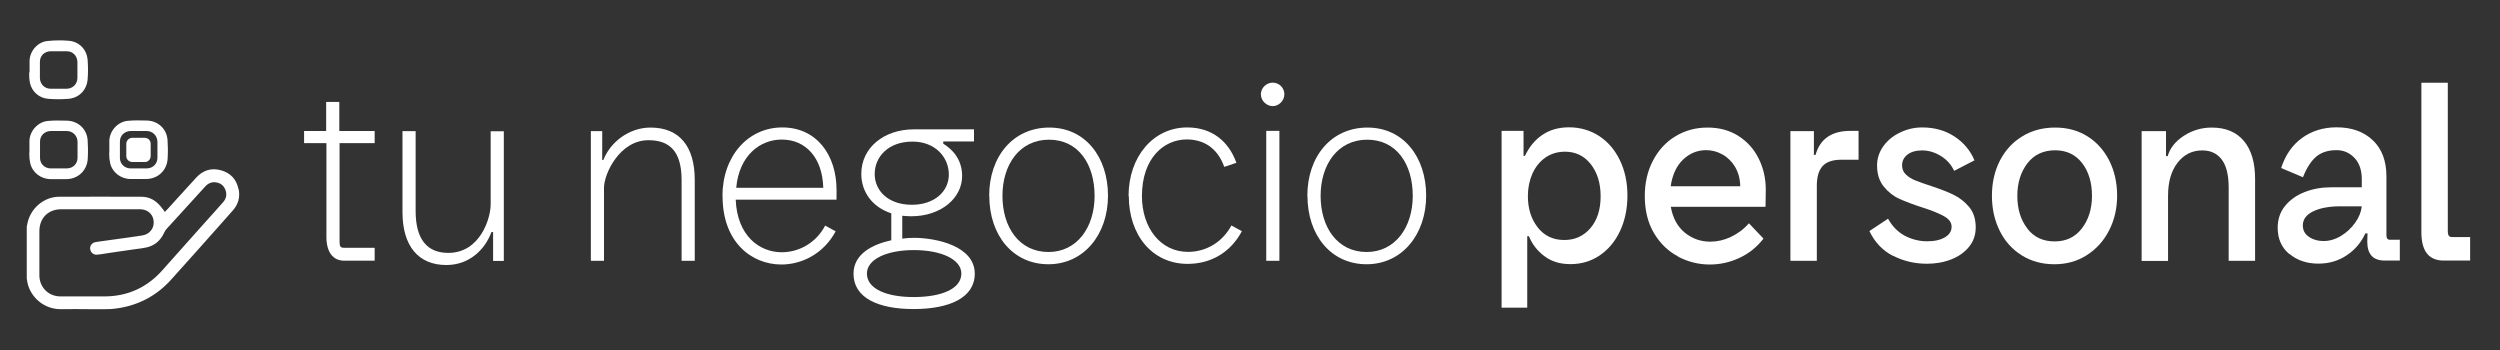
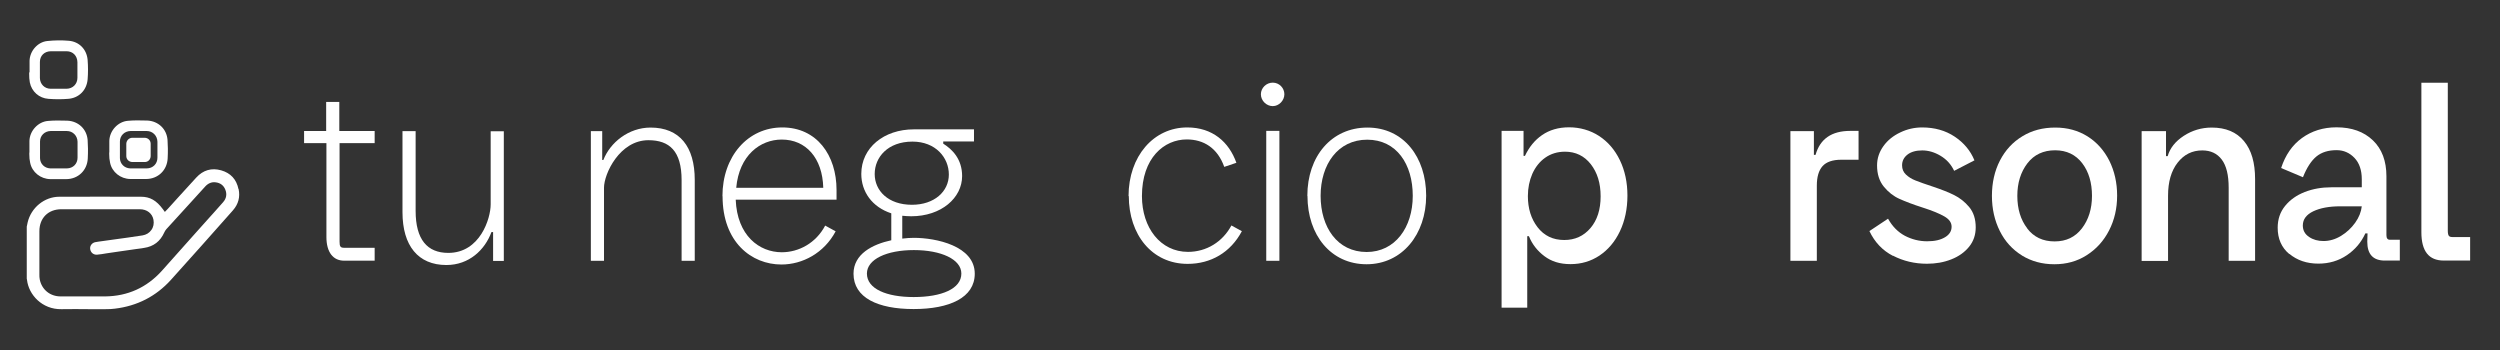
<svg xmlns="http://www.w3.org/2000/svg" xmlns:ns1="http://sodipodi.sourceforge.net/DTD/sodipodi-0.dtd" xmlns:ns2="http://www.inkscape.org/namespaces/inkscape" id="Capa_1" data-name="Capa 1" viewBox="0 0 400 56" version="1.1" ns1:docname="incomelogo.svg" width="400" height="56" ns2:version="1.2.2 (b0a8486, 2022-12-01)" ns2:export-filename="../../../../Applications/MAMP/htdocs/cajamb/images/incomelogoLgGray.svg" ns2:export-xdpi="96" ns2:export-ydpi="96" xml:space="preserve">
  <rect x="0" y="0" width="400" height="56" fill="#333333" stroke="none" />
  <ns1:namedview id="namedview4055" pagecolor="#ffffff" bordercolor="#000000" borderopacity="0.25" ns2:showpageshadow="2" ns2:pageopacity="0.0" ns2:pagecheckerboard="0" ns2:deskcolor="#d1d1d1" showgrid="false" ns2:zoom="1.7607249" ns2:cx="45.719806" ns2:cy="-11.926906" ns2:window-width="1792" ns2:window-height="1120" ns2:window-x="0" ns2:window-y="0" ns2:window-maximized="0" ns2:current-layer="Capa_1" />
  <defs id="defs4010">
    <style id="style4008">
      .cls-1, .cls-2 {
        stroke-width: 0px;
      }

      .cls-2 {
        fill: #fff;
      }
    </style>
  </defs>
  <g id="g4052" transform="matrix(2.042,0,0,2.042,-4.459,-23.064)" style="fill:#ffffff;fill-opacity:1">
    <g id="g4048" style="fill:#ffffff;fill-opacity:1">
      <path class="cls-2" d="m 27.76,29.86 v -7.35 h -1.75 v -0.95 h 1.73 v -2.28 h 1.03 v 2.28 h 2.77 v 0.95 h -2.75 v 7.71 c 0,0.38 0.06,0.49 0.36,0.49 h 2.39 v 1.01 h -2.39 c -0.86,0 -1.39,-0.65 -1.39,-1.86 z" id="path4014" style="fill:#ffffff;fill-opacity:1" />
      <path class="cls-2" d="m 33.72,27.91 v -6.34 h 1.03 v 6.25 c 0,2.24 0.91,3.29 2.56,3.29 2.49,0 3.32,-2.7 3.32,-3.8 v -5.73 h 1.03 v 10.16 h -0.84 v -2.26 h -0.13 c -0.51,1.39 -1.75,2.58 -3.53,2.58 -2.22,0 -3.44,-1.52 -3.44,-4.14 v 0 z" id="path4016" style="fill:#ffffff;fill-opacity:1" />
      <path class="cls-2" d="m 48.5,21.57 h 0.87 v 2.26 h 0.09 c 0.53,-1.37 1.98,-2.54 3.7,-2.54 2.28,0 3.46,1.5 3.46,4.1 v 6.34 h -1.03 v -6.32 c 0,-2.28 -0.95,-3.13 -2.6,-3.13 -2.26,0 -3.48,2.64 -3.48,3.72 v 5.73 h -1.03 v -10.16 0 z" id="path4018" style="fill:#ffffff;fill-opacity:1" />
      <path class="cls-2" d="m 58.79,26.67 c 0,-3.13 1.99,-5.39 4.69,-5.39 2.7,0 4.25,2.17 4.25,4.9 v 0.76 h -7.9 c 0.11,2.81 1.84,4.12 3.61,4.12 1.33,0 2.68,-0.72 3.4,-2.09 l 0.82,0.45 c -0.91,1.71 -2.6,2.6 -4.25,2.6 -2.34,0 -4.61,-1.75 -4.61,-5.35 v 0 z m 7.9,-0.66 c -0.06,-2.35 -1.37,-3.78 -3.25,-3.78 -1.69,0 -3.34,1.23 -3.57,3.78 z" id="path4020" style="fill:#ffffff;fill-opacity:1" />
      <path class="cls-2" d="m 72.88,28.21 v 1.78 c 0.32,-0.04 0.65,-0.06 0.91,-0.06 1.73,0 4.77,0.63 4.77,2.81 0,1.88 -1.98,2.77 -4.79,2.77 -2.81,0 -4.71,-0.89 -4.71,-2.77 0,-1.54 1.48,-2.3 2.96,-2.62 v -2.11 c -1.5,-0.49 -2.35,-1.69 -2.35,-3.09 0,-2.05 1.77,-3.49 4.12,-3.49 h 4.71 v 0.95 h -2.41 v 0.17 c 0.7,0.44 1.48,1.2 1.48,2.54 0,1.71 -1.63,3.15 -3.99,3.15 -0.25,0 -0.47,-0.02 -0.7,-0.04 v 0 z m 0.89,6.36 c 2.2,0 3.74,-0.65 3.74,-1.84 0,-1.12 -1.59,-1.84 -3.72,-1.84 -2.13,0 -3.68,0.72 -3.68,1.84 0,1.2 1.54,1.84 3.66,1.84 z m -0.13,-7.23 c 1.75,0 2.89,-1.04 2.89,-2.37 0,-1.33 -1.04,-2.58 -2.85,-2.58 -1.94,0 -2.96,1.23 -2.96,2.54 0,1.31 1.06,2.41 2.92,2.41 z" id="path4022" style="fill:#ffffff;fill-opacity:1" />
-       <path class="cls-2" d="m 79.69,26.64 c 0,-3.09 1.88,-5.35 4.71,-5.35 2.83,0 4.6,2.32 4.6,5.34 C 89,29.65 87.12,32 84.33,32 81.54,32 79.7,29.72 79.7,26.65 Z m 4.65,4.4 c 2.22,0 3.61,-1.92 3.61,-4.4 0,-2.48 -1.27,-4.4 -3.57,-4.4 -2.3,0 -3.65,1.94 -3.65,4.4 0,2.46 1.31,4.4 3.61,4.4 z" id="path4024" style="fill:#ffffff;fill-opacity:1" />
      <path class="cls-2" d="m 90.61,26.67 c 0,-3.13 1.96,-5.39 4.6,-5.39 1.98,0 3.27,1.14 3.85,2.77 l -0.95,0.32 c -0.53,-1.48 -1.61,-2.15 -2.94,-2.15 -1.77,0 -3.51,1.44 -3.51,4.44 0,2.49 1.46,4.37 3.61,4.37 1.44,0 2.71,-0.78 3.4,-2.07 l 0.82,0.45 c -0.89,1.67 -2.43,2.56 -4.25,2.56 -2.79,0 -4.61,-2.28 -4.61,-5.32 v 0 z" id="path4026" style="fill:#ffffff;fill-opacity:1" />
      <path class="cls-2" d="m 100.98,18.68 c 0,-0.49 0.42,-0.91 0.93,-0.91 0.51,0 0.91,0.42 0.91,0.91 0,0.49 -0.42,0.93 -0.91,0.93 -0.49,0 -0.93,-0.42 -0.93,-0.93 z m 0.42,2.87 h 1.03 v 10.18 h -1.03 z" id="path4028" style="fill:#ffffff;fill-opacity:1" />
      <path class="cls-2" d="m 104.62,26.64 c 0,-3.09 1.88,-5.35 4.71,-5.35 2.83,0 4.6,2.32 4.6,5.34 0,3.02 -1.88,5.37 -4.67,5.37 -2.79,0 -4.63,-2.28 -4.63,-5.35 v 0 z m 4.65,4.4 c 2.22,0 3.61,-1.92 3.61,-4.4 0,-2.48 -1.27,-4.4 -3.57,-4.4 -2.3,0 -3.65,1.94 -3.65,4.4 0,2.46 1.31,4.4 3.61,4.4 z" id="path4030" style="fill:#ffffff;fill-opacity:1" />
      <path class="cls-2" d="m 119.83,21.55 h 1.73 v 1.96 h 0.11 c 0.32,-0.68 0.76,-1.23 1.34,-1.63 0.58,-0.4 1.28,-0.61 2.12,-0.61 0.84,0 1.66,0.23 2.35,0.68 0.7,0.46 1.24,1.09 1.63,1.9 0.39,0.81 0.59,1.73 0.59,2.77 0,1.04 -0.2,1.98 -0.59,2.8 -0.39,0.82 -0.93,1.45 -1.6,1.9 -0.68,0.45 -1.43,0.67 -2.27,0.67 -0.84,0 -1.49,-0.21 -2.04,-0.62 -0.55,-0.41 -0.96,-0.93 -1.22,-1.57 h -0.13 v 5.6 h -2.01 v -13.86 0 z m 2.83,7.55 c 0.51,0.66 1.2,1 2.09,1 0.84,0 1.52,-0.31 2.05,-0.93 0.53,-0.62 0.8,-1.45 0.8,-2.49 0,-1.04 -0.26,-1.86 -0.77,-2.52 -0.51,-0.65 -1.19,-0.98 -2.02,-0.98 -0.59,0 -1.11,0.16 -1.55,0.47 -0.44,0.31 -0.77,0.73 -1.01,1.26 -0.23,0.53 -0.35,1.11 -0.35,1.75 0,0.96 0.25,1.78 0.76,2.44 z" id="path4032" style="fill:#ffffff;fill-opacity:1" />
-       <path class="cls-2" d="m 133.67,31.39 c -0.78,-0.41 -1.41,-1.02 -1.89,-1.83 -0.48,-0.81 -0.72,-1.78 -0.72,-2.9 0,-1.03 0.21,-1.95 0.63,-2.76 0.42,-0.81 1,-1.46 1.76,-1.92 0.75,-0.46 1.6,-0.69 2.53,-0.69 0.93,0 1.73,0.22 2.42,0.66 0.69,0.44 1.22,1.03 1.59,1.78 0.37,0.75 0.55,1.55 0.55,2.42 l -0.02,1.35 h -7.42 c 0.15,0.87 0.52,1.55 1.09,2.02 0.58,0.47 1.24,0.71 2,0.71 0.54,0 1.08,-0.12 1.61,-0.37 0.53,-0.25 1.01,-0.6 1.42,-1.07 l 1.14,1.2 c -0.51,0.66 -1.13,1.16 -1.88,1.51 -0.75,0.35 -1.52,0.52 -2.32,0.52 -0.89,0 -1.72,-0.21 -2.5,-0.62 v 0 z m 4.87,-5.5 c -0.01,-0.58 -0.15,-1.08 -0.4,-1.51 -0.25,-0.42 -0.58,-0.75 -0.99,-0.98 -0.41,-0.23 -0.84,-0.34 -1.29,-0.34 -0.67,0 -1.27,0.24 -1.79,0.73 -0.52,0.49 -0.85,1.19 -0.98,2.1 z" id="path4034" style="fill:#ffffff;fill-opacity:1" />
      <path class="cls-2" d="m 142.47,21.57 h 1.84 v 1.86 h 0.13 c 0.35,-1.25 1.26,-1.88 2.72,-1.88 h 0.65 v 2.26 h -1.35 c -0.68,0 -1.17,0.17 -1.47,0.5 -0.3,0.34 -0.45,0.84 -0.45,1.53 v 5.89 h -2.07 z" id="path4036" style="fill:#ffffff;fill-opacity:1" />
      <path class="cls-2" d="m 150.5,31.34 c -0.81,-0.42 -1.42,-1.06 -1.84,-1.94 l 1.46,-0.97 c 0.34,0.61 0.78,1.05 1.32,1.34 0.54,0.28 1.12,0.43 1.74,0.43 0.62,0 1.06,-0.11 1.41,-0.32 0.35,-0.21 0.51,-0.49 0.51,-0.82 0,-0.33 -0.19,-0.59 -0.57,-0.81 -0.38,-0.22 -0.94,-0.45 -1.69,-0.69 -0.75,-0.24 -1.35,-0.47 -1.82,-0.68 -0.47,-0.21 -0.88,-0.53 -1.23,-0.96 -0.35,-0.43 -0.53,-0.98 -0.53,-1.66 0,-0.56 0.17,-1.06 0.5,-1.52 0.33,-0.46 0.77,-0.81 1.32,-1.07 0.54,-0.26 1.11,-0.39 1.71,-0.39 0.98,0 1.83,0.24 2.55,0.72 0.72,0.48 1.24,1.1 1.55,1.86 l -1.59,0.82 c -0.24,-0.51 -0.6,-0.9 -1.07,-1.18 -0.47,-0.28 -0.95,-0.42 -1.43,-0.42 -0.48,0 -0.88,0.11 -1.16,0.33 -0.28,0.22 -0.42,0.5 -0.42,0.84 0,0.29 0.1,0.53 0.3,0.72 0.2,0.19 0.45,0.35 0.76,0.47 0.31,0.12 0.77,0.29 1.39,0.49 0.65,0.22 1.19,0.43 1.63,0.65 0.44,0.22 0.84,0.53 1.18,0.94 0.34,0.41 0.51,0.94 0.51,1.59 0,0.58 -0.17,1.09 -0.52,1.52 -0.35,0.43 -0.81,0.76 -1.4,0.99 -0.58,0.23 -1.22,0.34 -1.9,0.34 -0.96,0 -1.85,-0.21 -2.66,-0.63 v 0 z" id="path4038" style="fill:#ffffff;fill-opacity:1" />
      <path class="cls-2" d="m 160.61,31.31 c -0.74,-0.46 -1.32,-1.09 -1.73,-1.91 -0.41,-0.82 -0.62,-1.74 -0.62,-2.76 0,-1.02 0.21,-1.96 0.63,-2.77 0.42,-0.81 1,-1.44 1.76,-1.9 0.75,-0.46 1.61,-0.68 2.57,-0.68 0.96,0 1.79,0.23 2.53,0.69 0.73,0.46 1.3,1.1 1.71,1.91 0.4,0.81 0.61,1.72 0.61,2.73 0,1.01 -0.21,1.91 -0.63,2.73 -0.42,0.82 -1,1.46 -1.75,1.94 -0.75,0.48 -1.59,0.71 -2.54,0.71 -0.95,0 -1.79,-0.23 -2.53,-0.68 v 0 z m 0.41,-2.12 c 0.52,0.68 1.23,1.02 2.15,1.02 0.92,0 1.61,-0.34 2.14,-1.02 0.52,-0.68 0.79,-1.53 0.79,-2.55 0,-1.02 -0.25,-1.88 -0.76,-2.55 -0.51,-0.67 -1.22,-1.02 -2.13,-1.02 -0.91,0 -1.65,0.34 -2.17,1.02 -0.52,0.68 -0.79,1.53 -0.79,2.55 0,1.02 0.26,1.88 0.78,2.55 z" id="path4040" style="fill:#ffffff;fill-opacity:1" />
      <path class="cls-2" d="m 170,21.57 h 1.9 v 1.96 h 0.13 c 0.18,-0.63 0.6,-1.16 1.26,-1.59 0.66,-0.43 1.4,-0.65 2.19,-0.65 1.1,0 1.94,0.35 2.53,1.06 0.59,0.71 0.87,1.7 0.87,2.98 v 6.4 h -2.07 V 26 c 0,-0.99 -0.18,-1.72 -0.54,-2.2 -0.36,-0.48 -0.87,-0.72 -1.53,-0.72 -0.79,0 -1.43,0.32 -1.93,0.96 -0.5,0.64 -0.75,1.5 -0.75,2.59 v 5.11 h -2.07 v -10.16 0 z" id="path4042" style="fill:#ffffff;fill-opacity:1" />
      <path class="cls-2" d="m 181.56,31.2 c -0.61,-0.51 -0.91,-1.2 -0.91,-2.06 0,-0.66 0.19,-1.23 0.58,-1.71 0.39,-0.48 0.9,-0.84 1.54,-1.09 0.64,-0.25 1.33,-0.37 2.08,-0.37 h 2.39 v -0.63 c 0,-0.71 -0.19,-1.27 -0.57,-1.67 -0.38,-0.4 -0.85,-0.61 -1.4,-0.61 -0.65,0 -1.17,0.16 -1.58,0.49 -0.4,0.33 -0.76,0.87 -1.06,1.63 l -1.71,-0.72 c 0.33,-1.01 0.87,-1.8 1.63,-2.35 0.76,-0.55 1.66,-0.84 2.71,-0.84 1.19,0 2.14,0.34 2.85,1.02 0.71,0.68 1.06,1.62 1.06,2.82 v 4.61 c 0,0.24 0.09,0.36 0.27,0.36 h 0.78 v 1.63 h -1.18 c -0.91,0 -1.37,-0.49 -1.37,-1.48 l 0.02,-0.65 h -0.17 c -0.32,0.7 -0.8,1.27 -1.45,1.71 -0.65,0.44 -1.4,0.66 -2.23,0.66 -0.91,0 -1.67,-0.26 -2.28,-0.77 v 0 z m 1.55,-1.34 c 0.32,0.22 0.7,0.32 1.13,0.32 0.47,0 0.92,-0.13 1.37,-0.4 0.44,-0.27 0.81,-0.61 1.11,-1.03 0.3,-0.42 0.47,-0.85 0.52,-1.29 h -1.69 c -0.86,0 -1.56,0.13 -2.11,0.39 -0.54,0.26 -0.82,0.63 -0.82,1.11 0,0.38 0.16,0.68 0.48,0.89 v 0 z" id="path4044" style="fill:#ffffff;fill-opacity:1" />
      <path class="cls-2" d="M 191.91,29.5 V 17.78 h 2.07 v 11.6 c 0,0.19 0.03,0.32 0.08,0.39 0.05,0.07 0.15,0.1 0.3,0.1 h 1.37 v 1.84 h -2.07 c -1.17,0 -1.75,-0.74 -1.75,-2.22 z" id="path4046" style="fill:#ffffff;fill-opacity:1" />
    </g>
    <path class="cls-2" d="m 20.87,26.11 c -0.16,-0.77 -0.62,-1.26 -1.36,-1.47 -0.75,-0.21 -1.41,-0.02 -1.95,0.57 -0.49,0.53 -0.98,1.07 -1.46,1.6 -0.22,0.24 -0.44,0.49 -0.66,0.73 -0.03,0.04 -0.07,0.08 -0.11,0.12 L 15.1,27.9 14.95,27.69 C 14.44,27 13.94,26.71 13.23,26.71 c -2.17,0 -4.29,-0.01 -6.4,0 -1.17,0 -2.21,0.86 -2.48,2.01 -0.02,0.08 -0.03,0.16 -0.05,0.24 0,0.03 -0.01,0.06 -0.02,0.09 v 4.09 c 0,0 0.02,0.05 0.02,0.09 0.13,1.15 1.18,2.32 2.7,2.29 0.72,-0.01 1.46,-0.01 2.17,0 0.42,0 0.84,0 1.27,0 0.3,0 0.53,-0.01 0.74,-0.04 1.76,-0.21 3.23,-0.97 4.39,-2.25 1.61,-1.78 3.23,-3.61 4.8,-5.38 l 0.07,-0.08 c 0.42,-0.48 0.57,-1.04 0.44,-1.66 v 0 z m -1.18,1 c -0.26,0.3 -0.54,0.61 -0.8,0.9 -0.09,0.1 -0.18,0.21 -0.28,0.31 -0.37,0.41 -0.74,0.83 -1.11,1.24 -0.86,0.97 -1.75,1.97 -2.63,2.95 -1.19,1.32 -2.68,1.99 -4.44,2.01 -0.53,0 -1.06,0 -1.58,0 -0.66,0 -1.3,0 -1.92,0 -0.82,0 -1.47,-0.53 -1.63,-1.32 -0.03,-0.13 -0.03,-0.27 -0.03,-0.39 0,-1.37 0,-2.42 0,-3.4 0,-1.03 0.69,-1.72 1.72,-1.72 h 6.15 c 0.56,0 0.98,0.33 1.07,0.83 0.05,0.29 0,0.57 -0.17,0.8 -0.16,0.23 -0.4,0.37 -0.69,0.42 -0.77,0.12 -1.56,0.23 -2.31,0.33 -0.33,0.05 -0.67,0.09 -1,0.14 -0.03,0 -0.06,0 -0.09,0.01 -0.1,0.01 -0.2,0.03 -0.3,0.05 -0.26,0.05 -0.44,0.29 -0.4,0.54 0.04,0.28 0.26,0.46 0.54,0.44 0.24,-0.02 0.48,-0.06 0.71,-0.1 0.09,-0.01 0.18,-0.03 0.27,-0.04 0.25,-0.04 0.5,-0.07 0.75,-0.11 0.64,-0.09 1.3,-0.19 1.95,-0.28 0.75,-0.11 1.27,-0.51 1.59,-1.22 0.04,-0.08 0.08,-0.16 0.15,-0.24 0.62,-0.68 1.24,-1.36 1.86,-2.04 0.4,-0.44 0.8,-0.88 1.2,-1.32 0.22,-0.24 0.5,-0.36 0.8,-0.32 0.37,0.04 0.64,0.24 0.77,0.58 0.14,0.35 0.08,0.69 -0.17,0.97 v 0 z M 4.47,16.98 c 0,0 0,0.07 0,0.11 0,0.23 0.01,0.45 0.05,0.66 0.14,0.72 0.73,1.24 1.46,1.29 0.53,0.04 1.05,0.04 1.54,0 0.85,-0.06 1.46,-0.68 1.53,-1.53 0.04,-0.5 0.04,-1.01 0,-1.52 -0.07,-0.83 -0.66,-1.43 -1.47,-1.5 -0.56,-0.05 -1.13,-0.04 -1.7,0.02 -0.74,0.08 -1.36,0.77 -1.38,1.55 0,0.16 0,0.32 0,0.47 v 0.43 H 4.49 v 0 z m 0.84,-0.83 c 0,-0.49 0.35,-0.83 0.85,-0.84 0.14,0 0.29,0 0.42,0 H 7.4 c 0.5,0 0.84,0.36 0.85,0.86 0,0.41 0,0.82 0,1.22 0,0.49 -0.36,0.85 -0.85,0.86 -0.2,0 -0.41,0 -0.62,0 -0.21,0 -0.41,0 -0.62,0 -0.48,0 -0.84,-0.36 -0.85,-0.84 0,-0.42 0,-0.84 0,-1.25 v 0 z m 7.25,7.84 c 0.32,0 0.65,0 0.97,0 0.26,0 0.45,-0.2 0.46,-0.46 0,-0.16 0,-0.33 0,-0.49 0,-0.16 0,-0.32 0,-0.48 0,-0.27 -0.21,-0.47 -0.48,-0.47 -0.32,0 -0.63,0 -0.95,0 -0.27,0 -0.47,0.21 -0.48,0.47 0,0.32 0,0.64 0,0.96 0,0.26 0.2,0.46 0.47,0.47 v 0 z m -8.01,0.07 c 0.15,0.73 0.82,1.26 1.58,1.27 0.37,0 0.74,0 1.1,0 h 0.14 c 0.93,0 1.64,-0.68 1.69,-1.6 C 9.09,23.16 9.08,22.7 9.05,22.26 8.98,21.41 8.33,20.79 7.46,20.75 6.89,20.73 6.4,20.73 5.95,20.77 c -0.78,0.06 -1.44,0.77 -1.46,1.57 0,0.16 0,0.32 0,0.48 v 0.43 H 4.48 c 0,0 0,0.09 0,0.13 0,0.24 0.02,0.47 0.07,0.69 v 0 z m 0.77,-1.68 c 0,-0.46 0.36,-0.81 0.83,-0.82 0.4,0 0.82,0 1.27,0 0.47,0 0.83,0.37 0.84,0.84 0,0.39 0,0.8 0,1.25 0,0.48 -0.35,0.83 -0.83,0.84 -0.08,0 -0.16,0 -0.25,0 H 6.59 c -0.15,0 -0.31,0 -0.47,0 -0.45,-0.02 -0.79,-0.36 -0.8,-0.8 0,-0.43 0,-0.87 0,-1.31 z m 5.42,0.86 c 0,0 0,0.08 0,0.12 0,0.24 0.02,0.47 0.07,0.69 0.15,0.73 0.82,1.26 1.58,1.27 0.37,0 0.74,0 1.1,0 h 0.14 c 0.93,0 1.64,-0.68 1.69,-1.6 0.03,-0.57 0.02,-1.03 -0.01,-1.47 -0.07,-0.85 -0.72,-1.47 -1.59,-1.51 -0.57,-0.02 -1.06,-0.02 -1.51,0.02 -0.78,0.06 -1.44,0.77 -1.46,1.57 0,0.16 0,0.32 0,0.48 v 0.43 z m 0.84,-0.86 c 0,-0.46 0.36,-0.81 0.83,-0.82 0.4,0 0.82,0 1.27,0 0.47,0 0.83,0.37 0.84,0.84 0,0.39 0,0.8 0,1.25 0,0.48 -0.35,0.83 -0.83,0.84 -0.08,0 -0.16,0 -0.25,0 h -0.59 c -0.15,0 -0.31,0 -0.47,0 -0.45,-0.02 -0.79,-0.36 -0.8,-0.8 0,-0.43 0,-0.87 0,-1.31 z" id="path4050" style="fill:#ffffff;fill-opacity:1" />
  </g>
</svg>